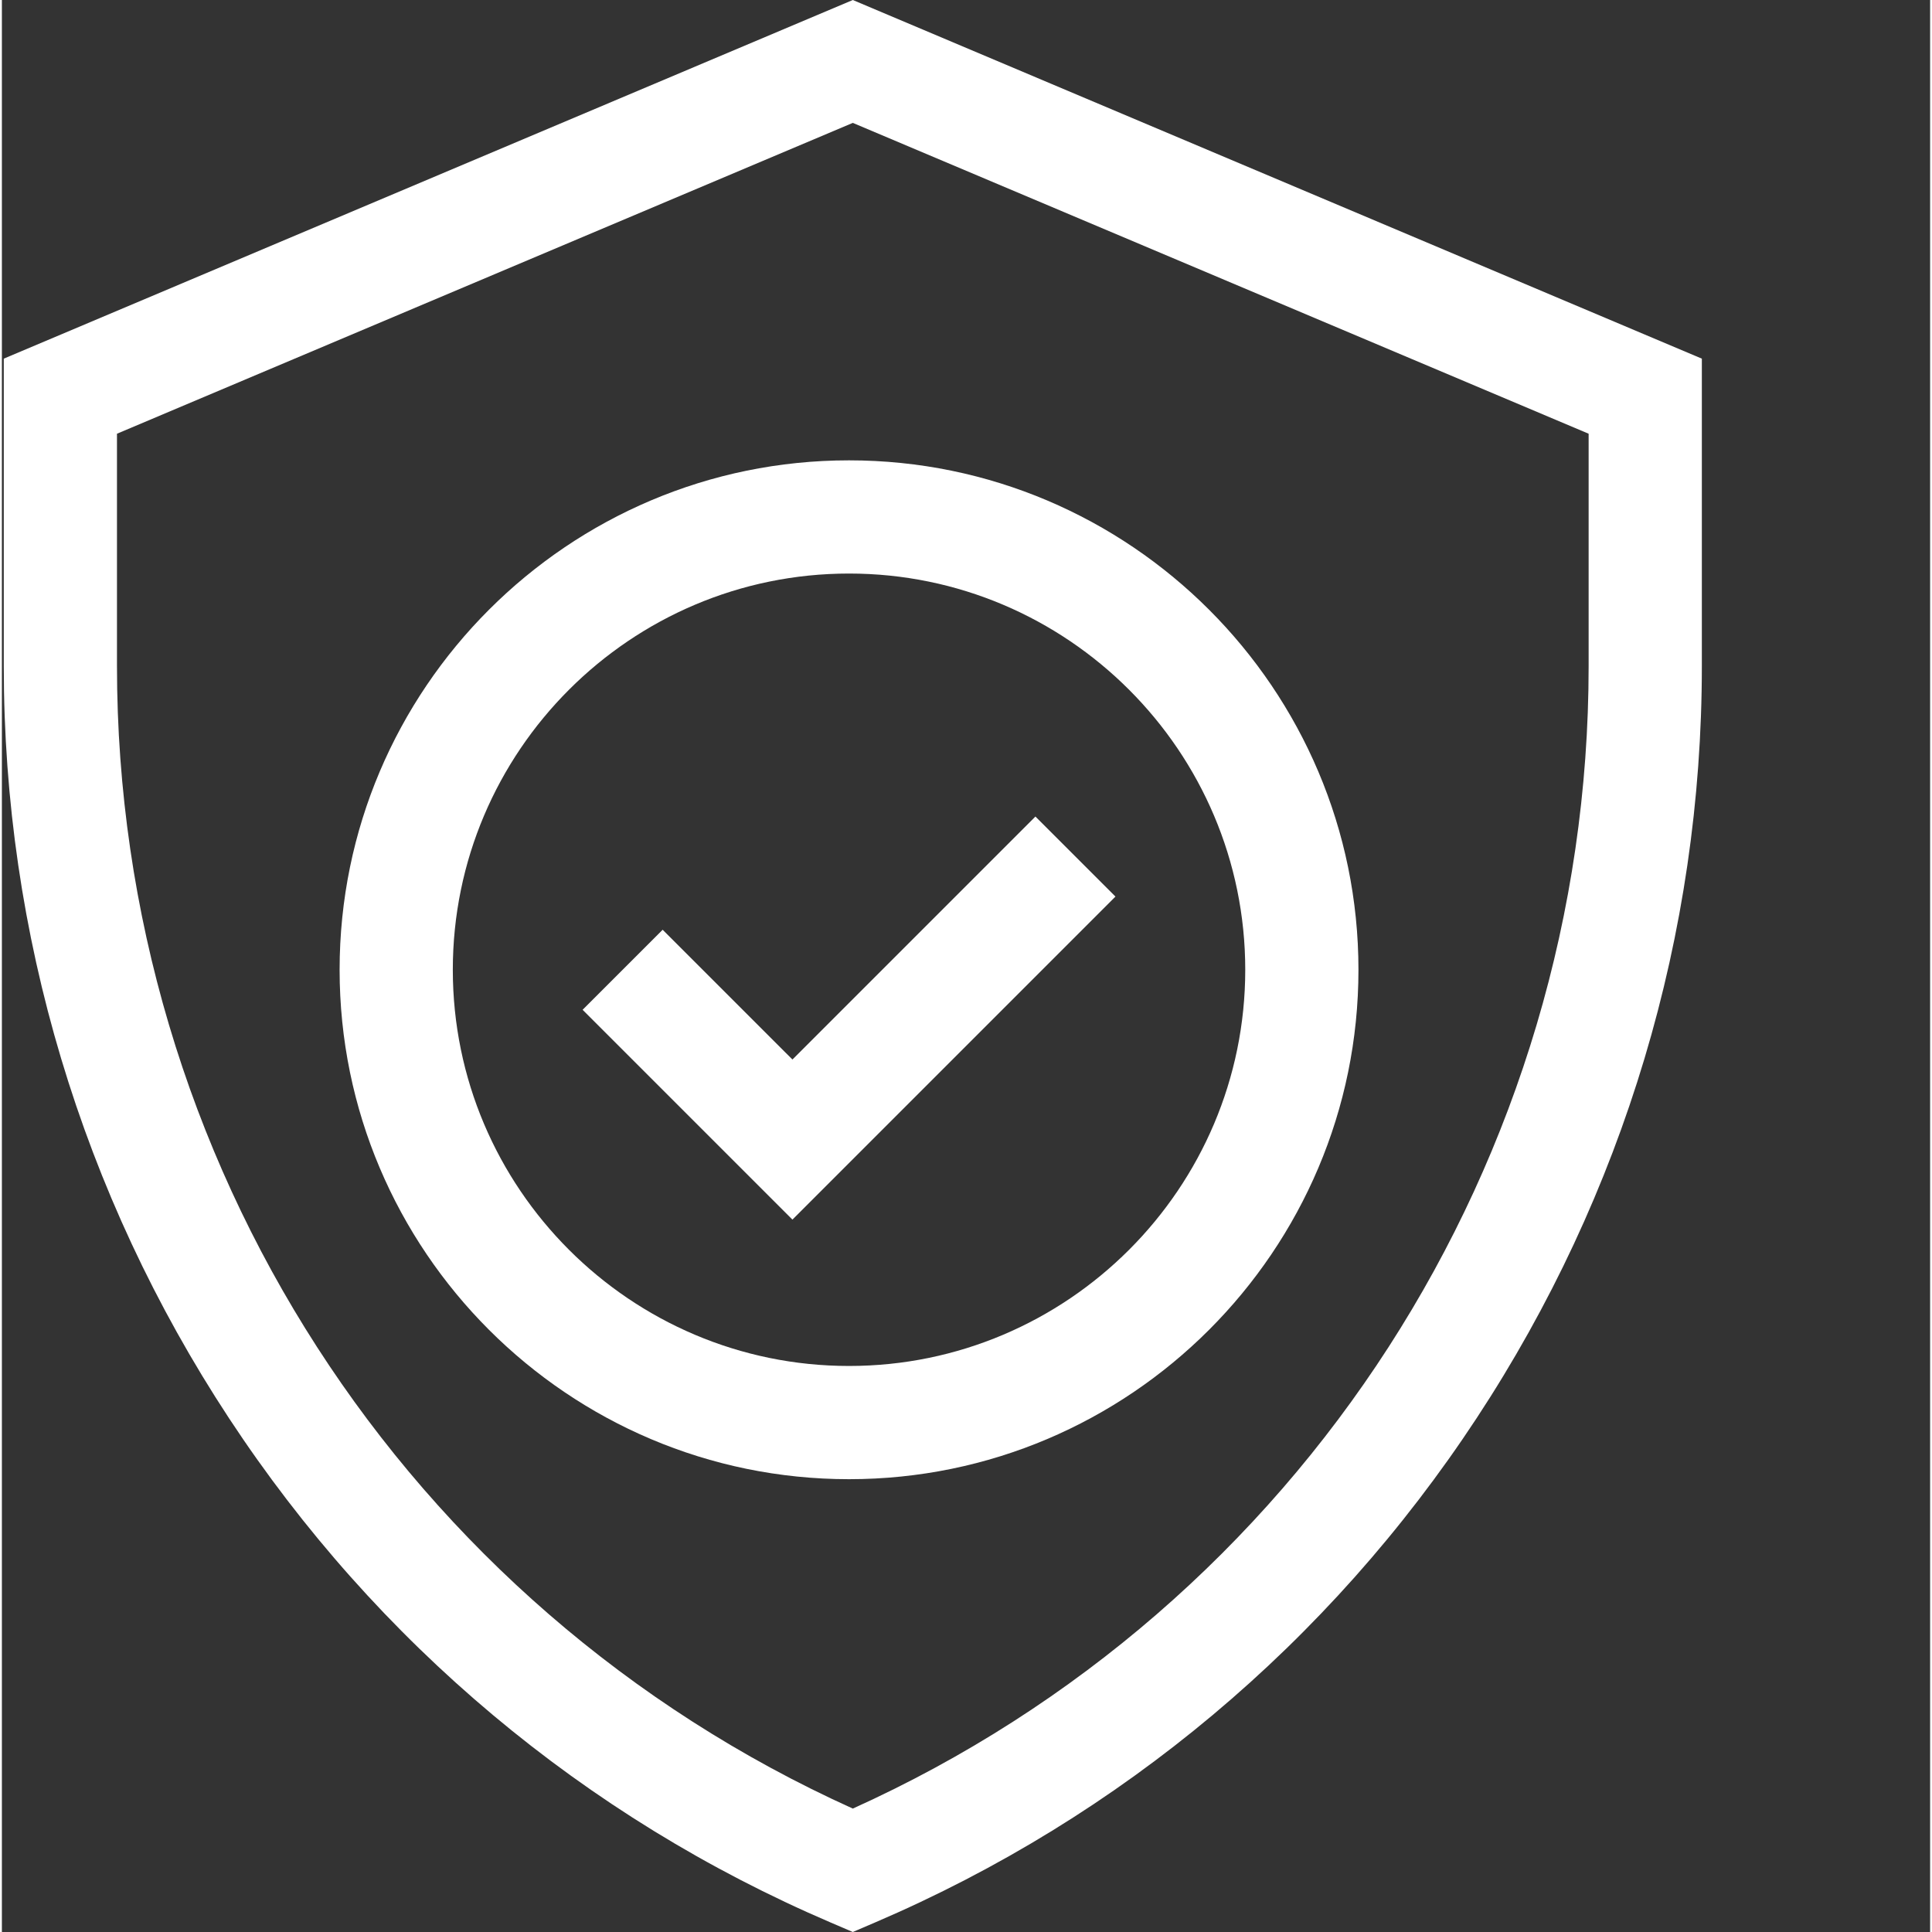
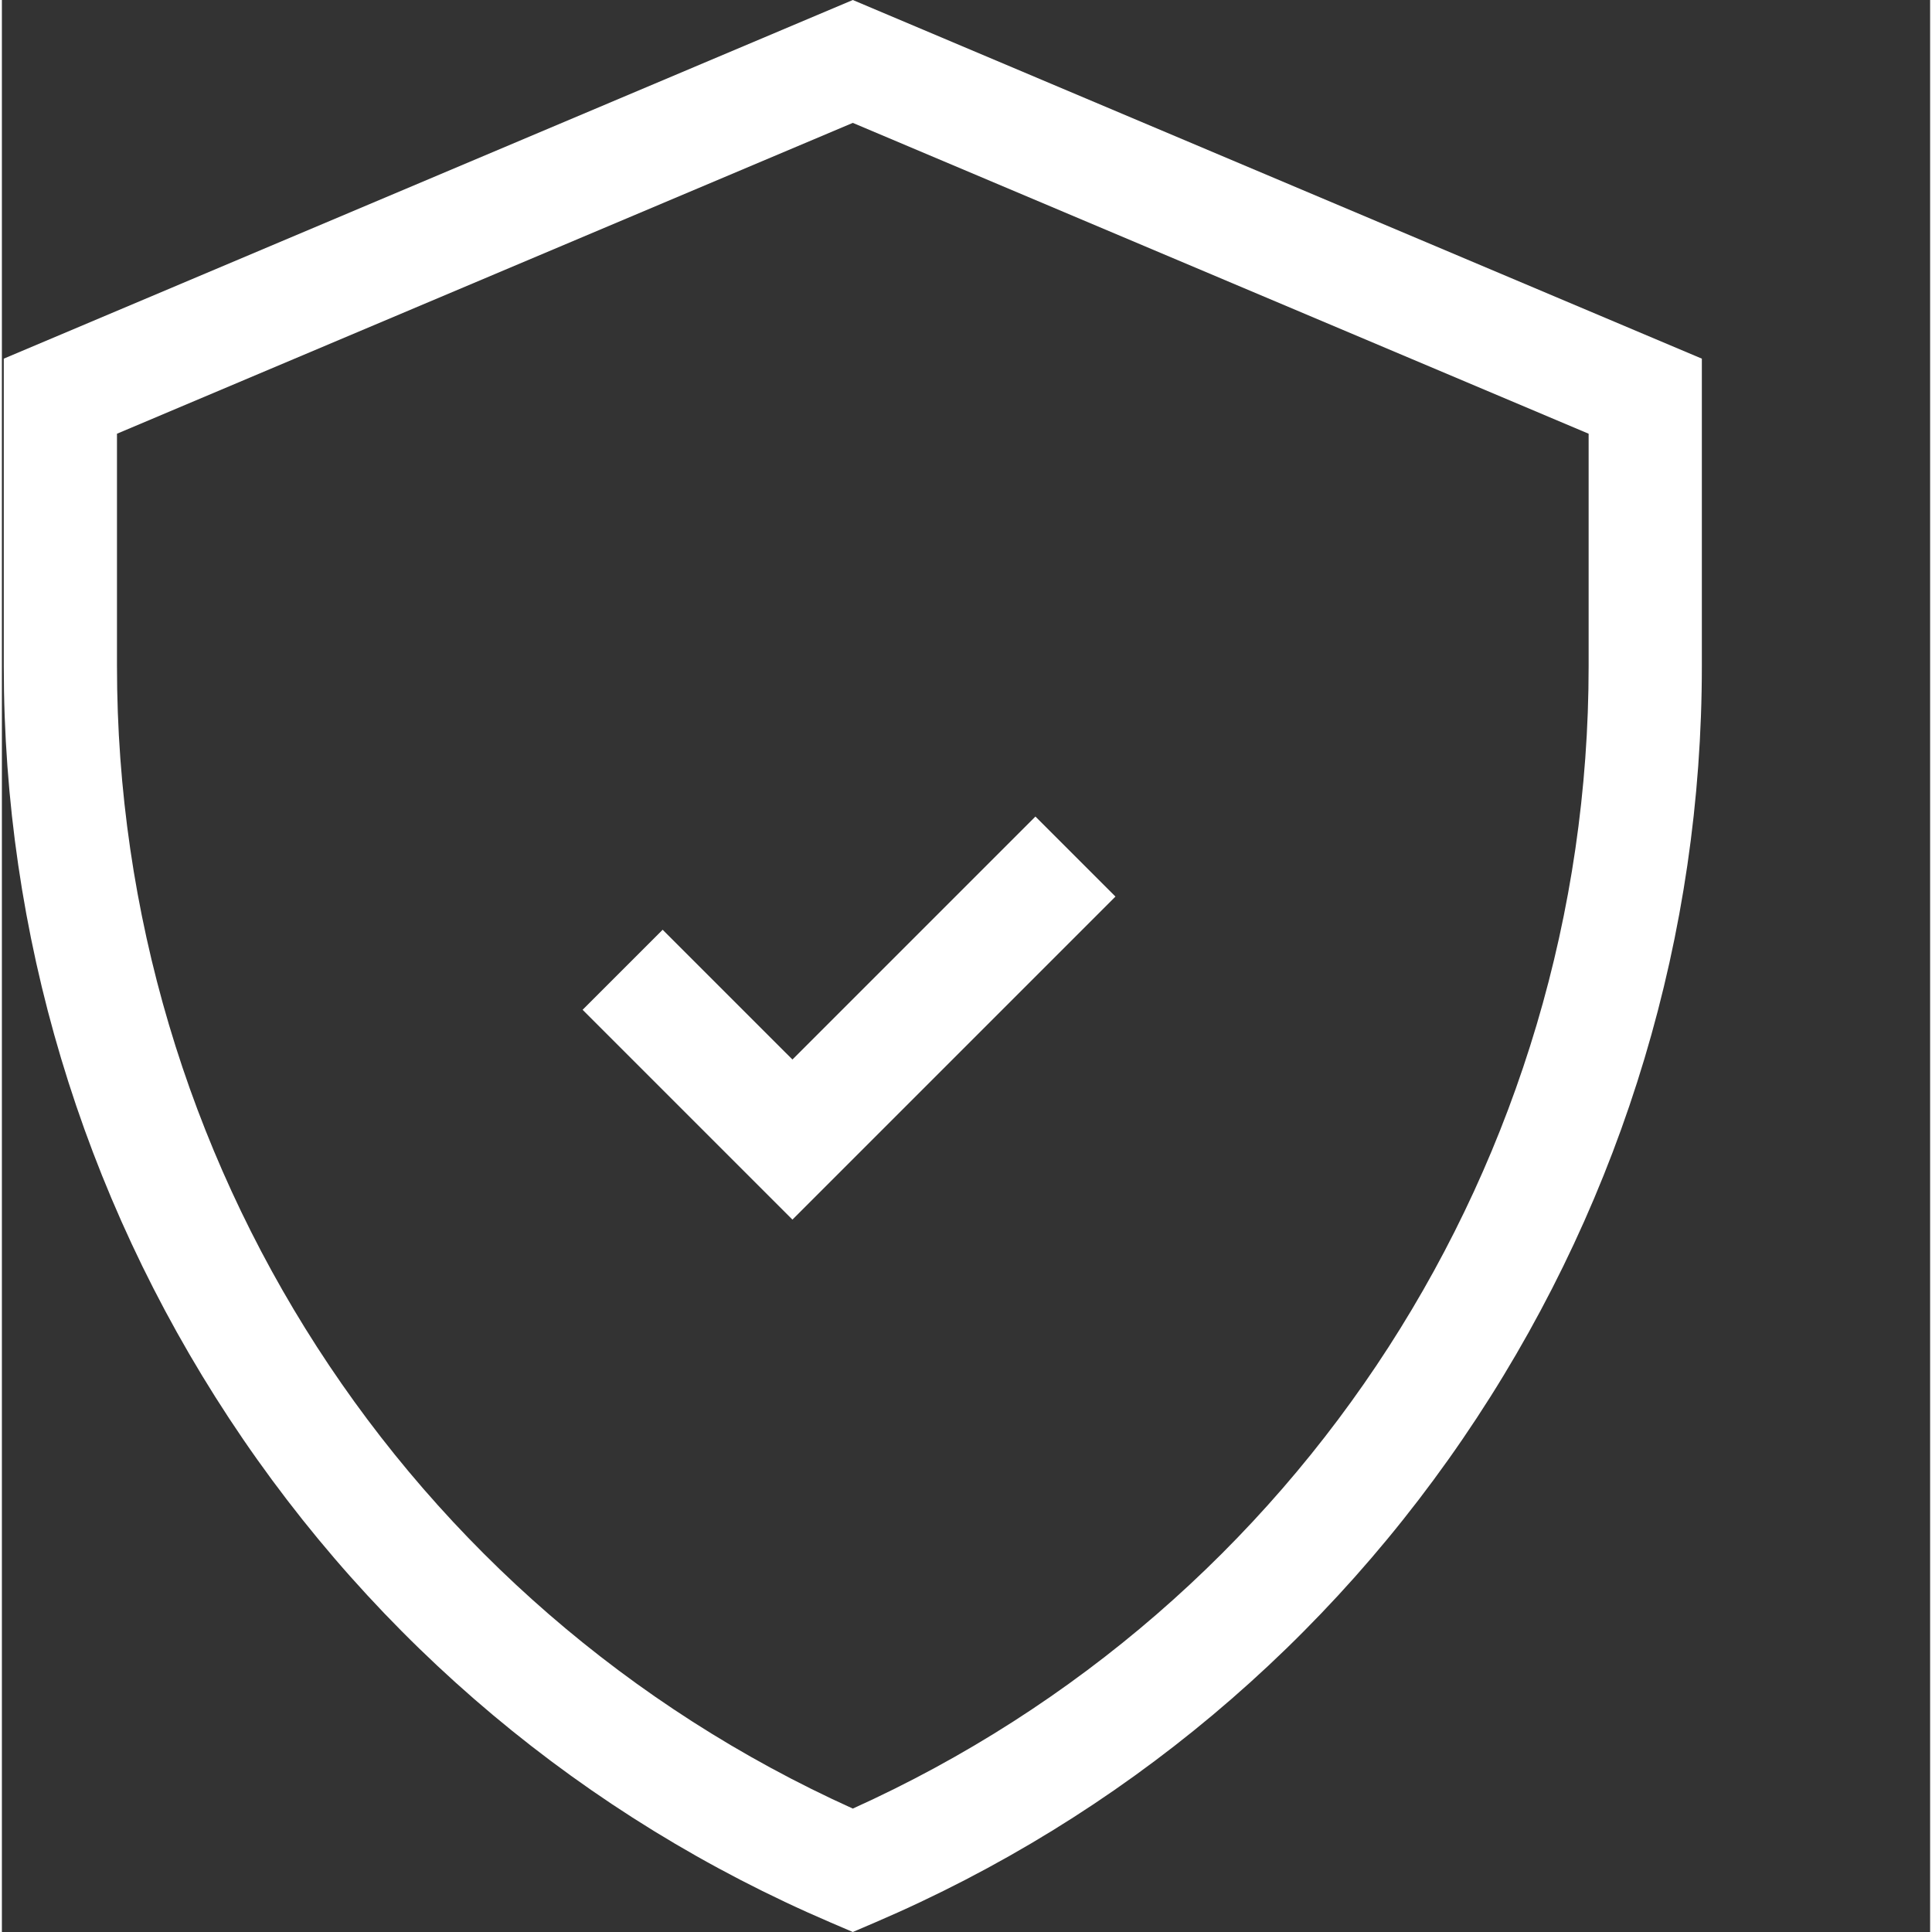
<svg xmlns="http://www.w3.org/2000/svg" version="1.1" width="512" height="512" x="0" y="0" viewBox="0 0 511 512" style="enable-background:new 0 0 512 512" xml:space="preserve" class="">
  <rect x="0" y="0" width="511" height="512" fill="#333333" stroke="none" />
  <g>
-     <path d="m225.504 512-5.91-2.531c-65.176-27.934-120.297-74.14-159.403-133.625C21.141 316.44.5 247.516.5 176.524V95.046L225.504 0l225.004 95.047v81.476c0 70.993-20.645 139.915-59.695 199.32-39.102 59.485-94.223 105.692-159.399 133.626zM30.5 114.941v61.582c0 131.036 76.324 249.168 195.004 302.77 118.68-53.602 195-171.734 195-302.77v-61.582l-195-82.375zm0 0" fill="#ffffff" opacity="1" data-original="#000000" class="" />
-     <path d="M224.504 392C150.063 392 89.5 331.437 89.5 256.996s60.563-135 135.004-135c74.437 0 135 60.559 135 135S298.945 392 224.504 392zm0-240.004c-57.899 0-105.004 47.102-105.004 105 0 57.899 47.105 105 105.004 105 57.898 0 105-47.101 105-105 0-57.898-47.102-105-105-105zm0 0" fill="#ffffff" opacity="1" data-original="#000000" class="" />
+     <path d="m225.504 512-5.91-2.531c-65.176-27.934-120.297-74.14-159.403-133.625C21.141 316.44.5 247.516.5 176.524V95.046L225.504 0l225.004 95.047v81.476c0 70.993-20.645 139.915-59.695 199.32-39.102 59.485-94.223 105.692-159.399 133.626zM30.5 114.941v61.582c0 131.036 76.324 249.168 195.004 302.77 118.68-53.602 195-171.734 195-302.77v-61.582l-195-82.375z" fill="#ffffff" opacity="1" data-original="#000000" class="" />
    <path d="m209.504 323.21-55.61-55.605 21.215-21.214 34.395 34.394 64.394-64.394 21.211 21.21zm0 0" fill="#ffffff" opacity="1" data-original="#000000" class="" />
  </g>
</svg>